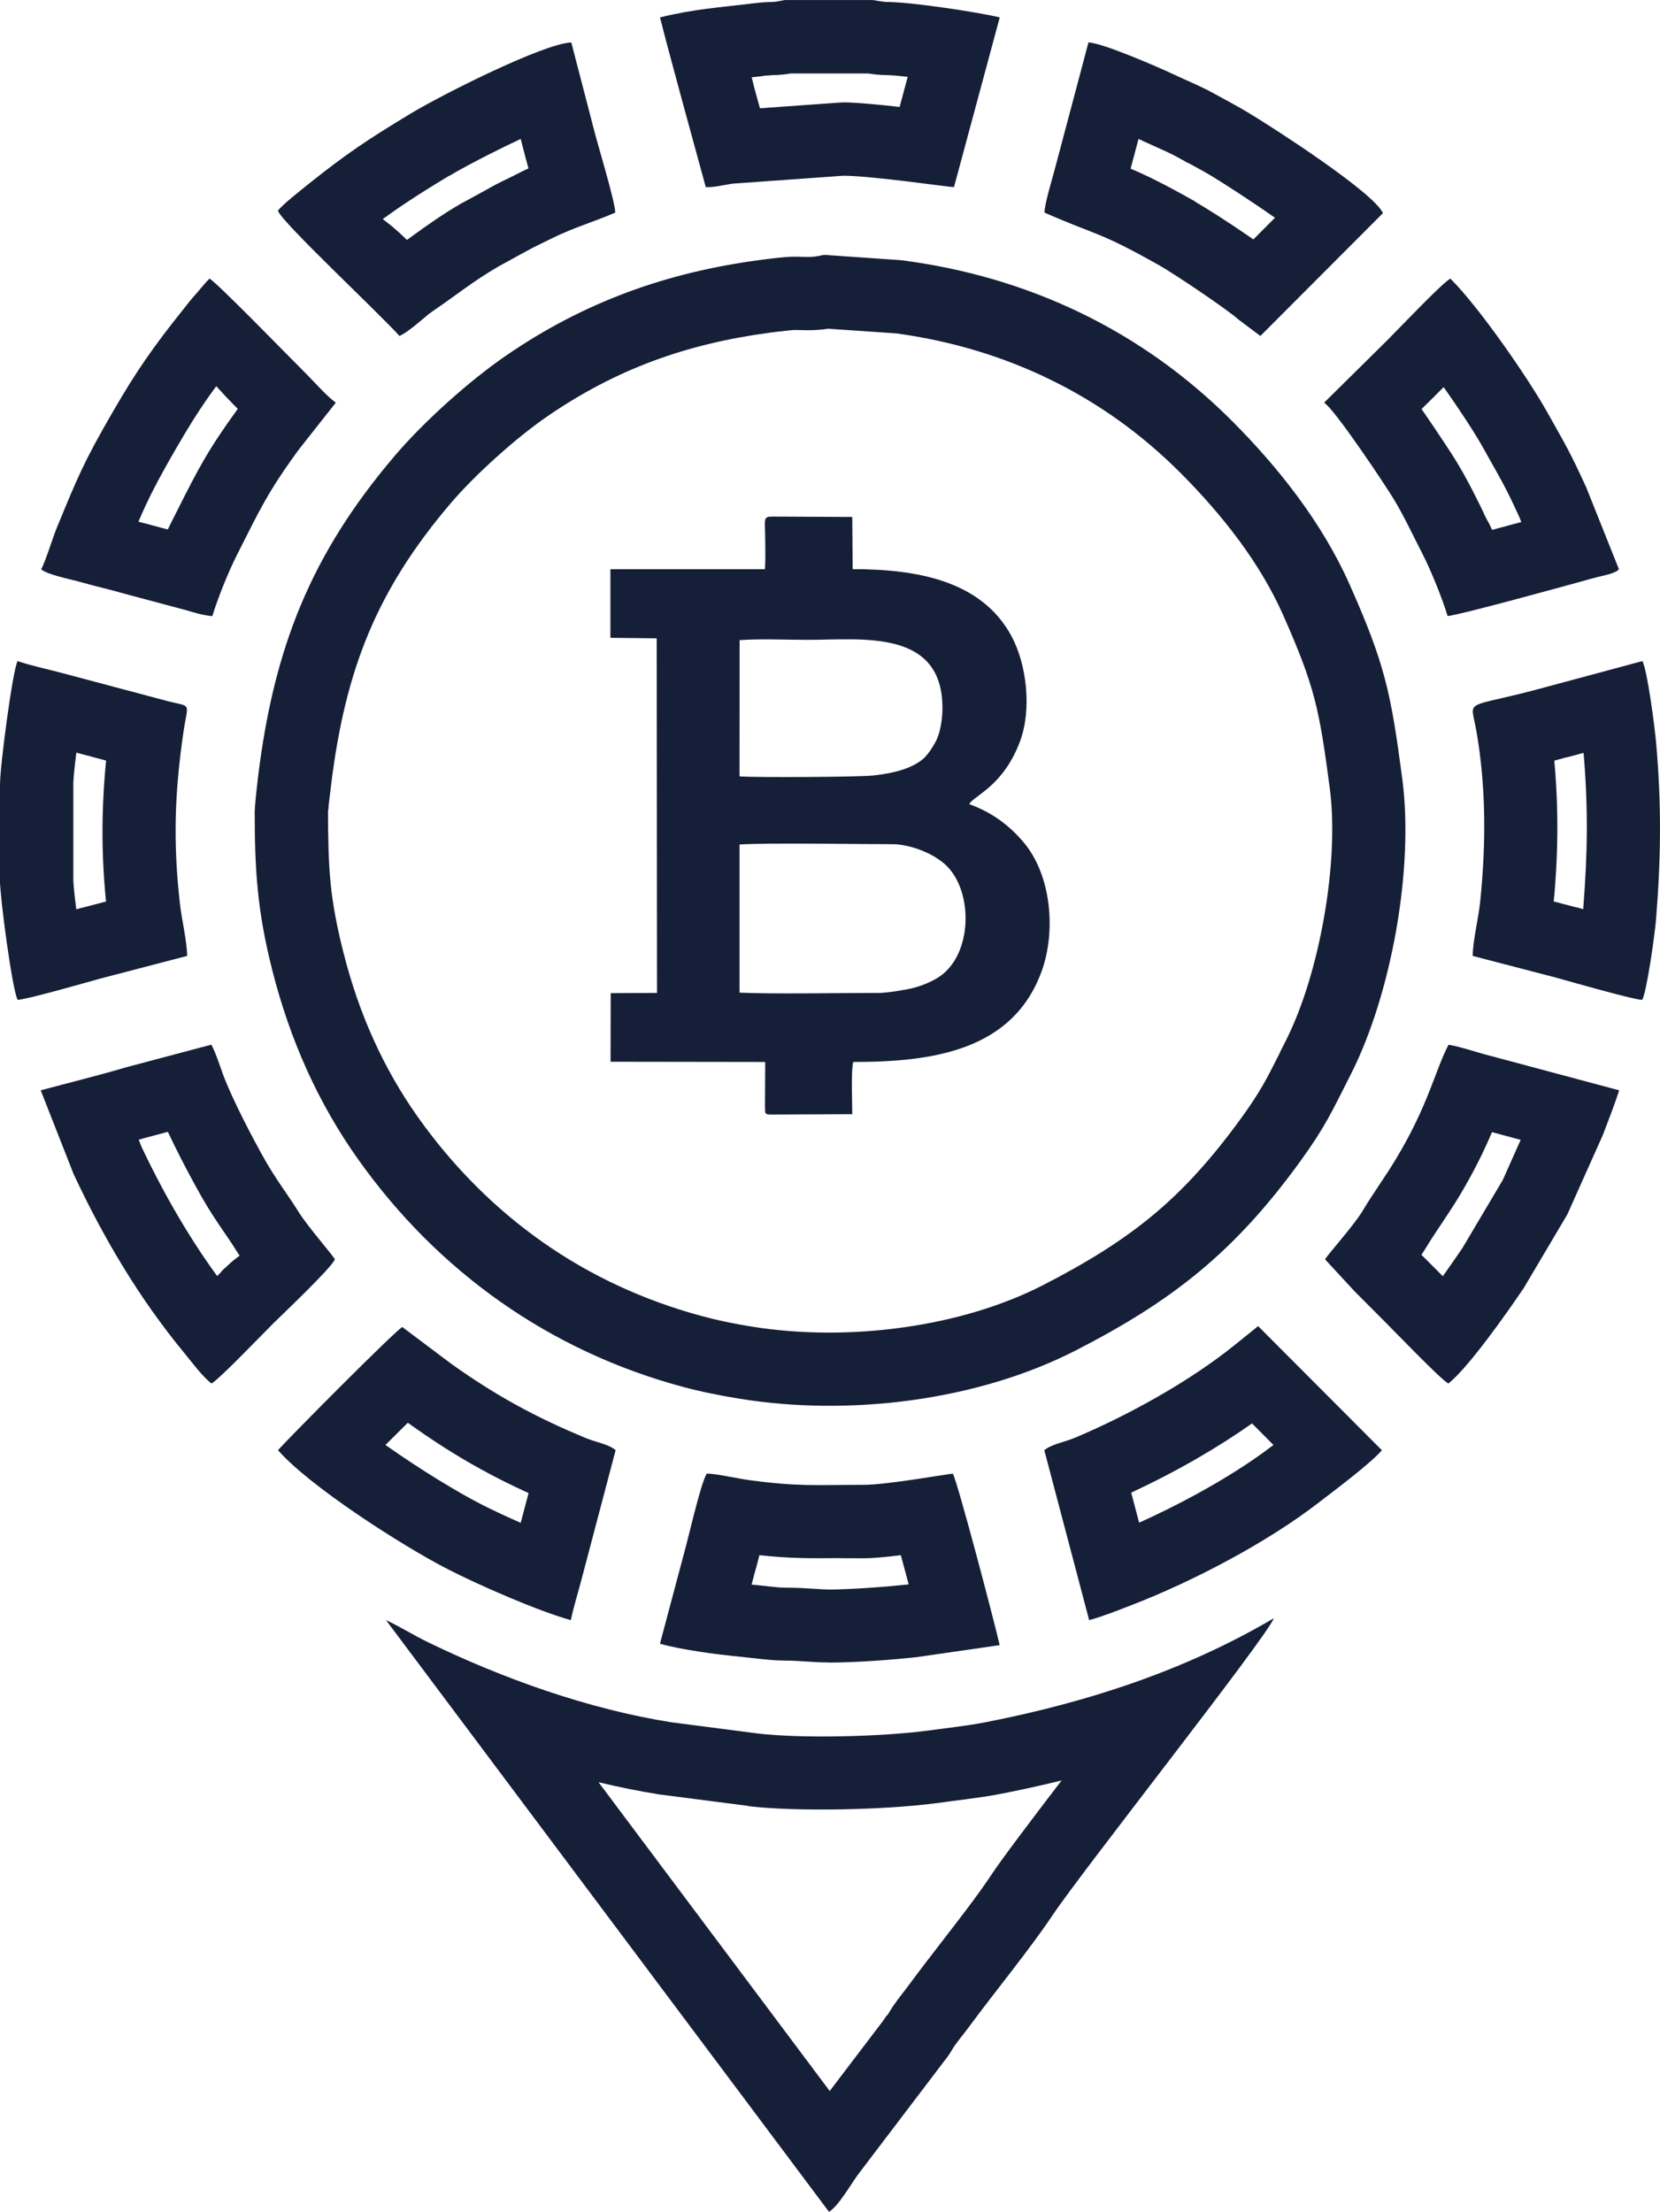
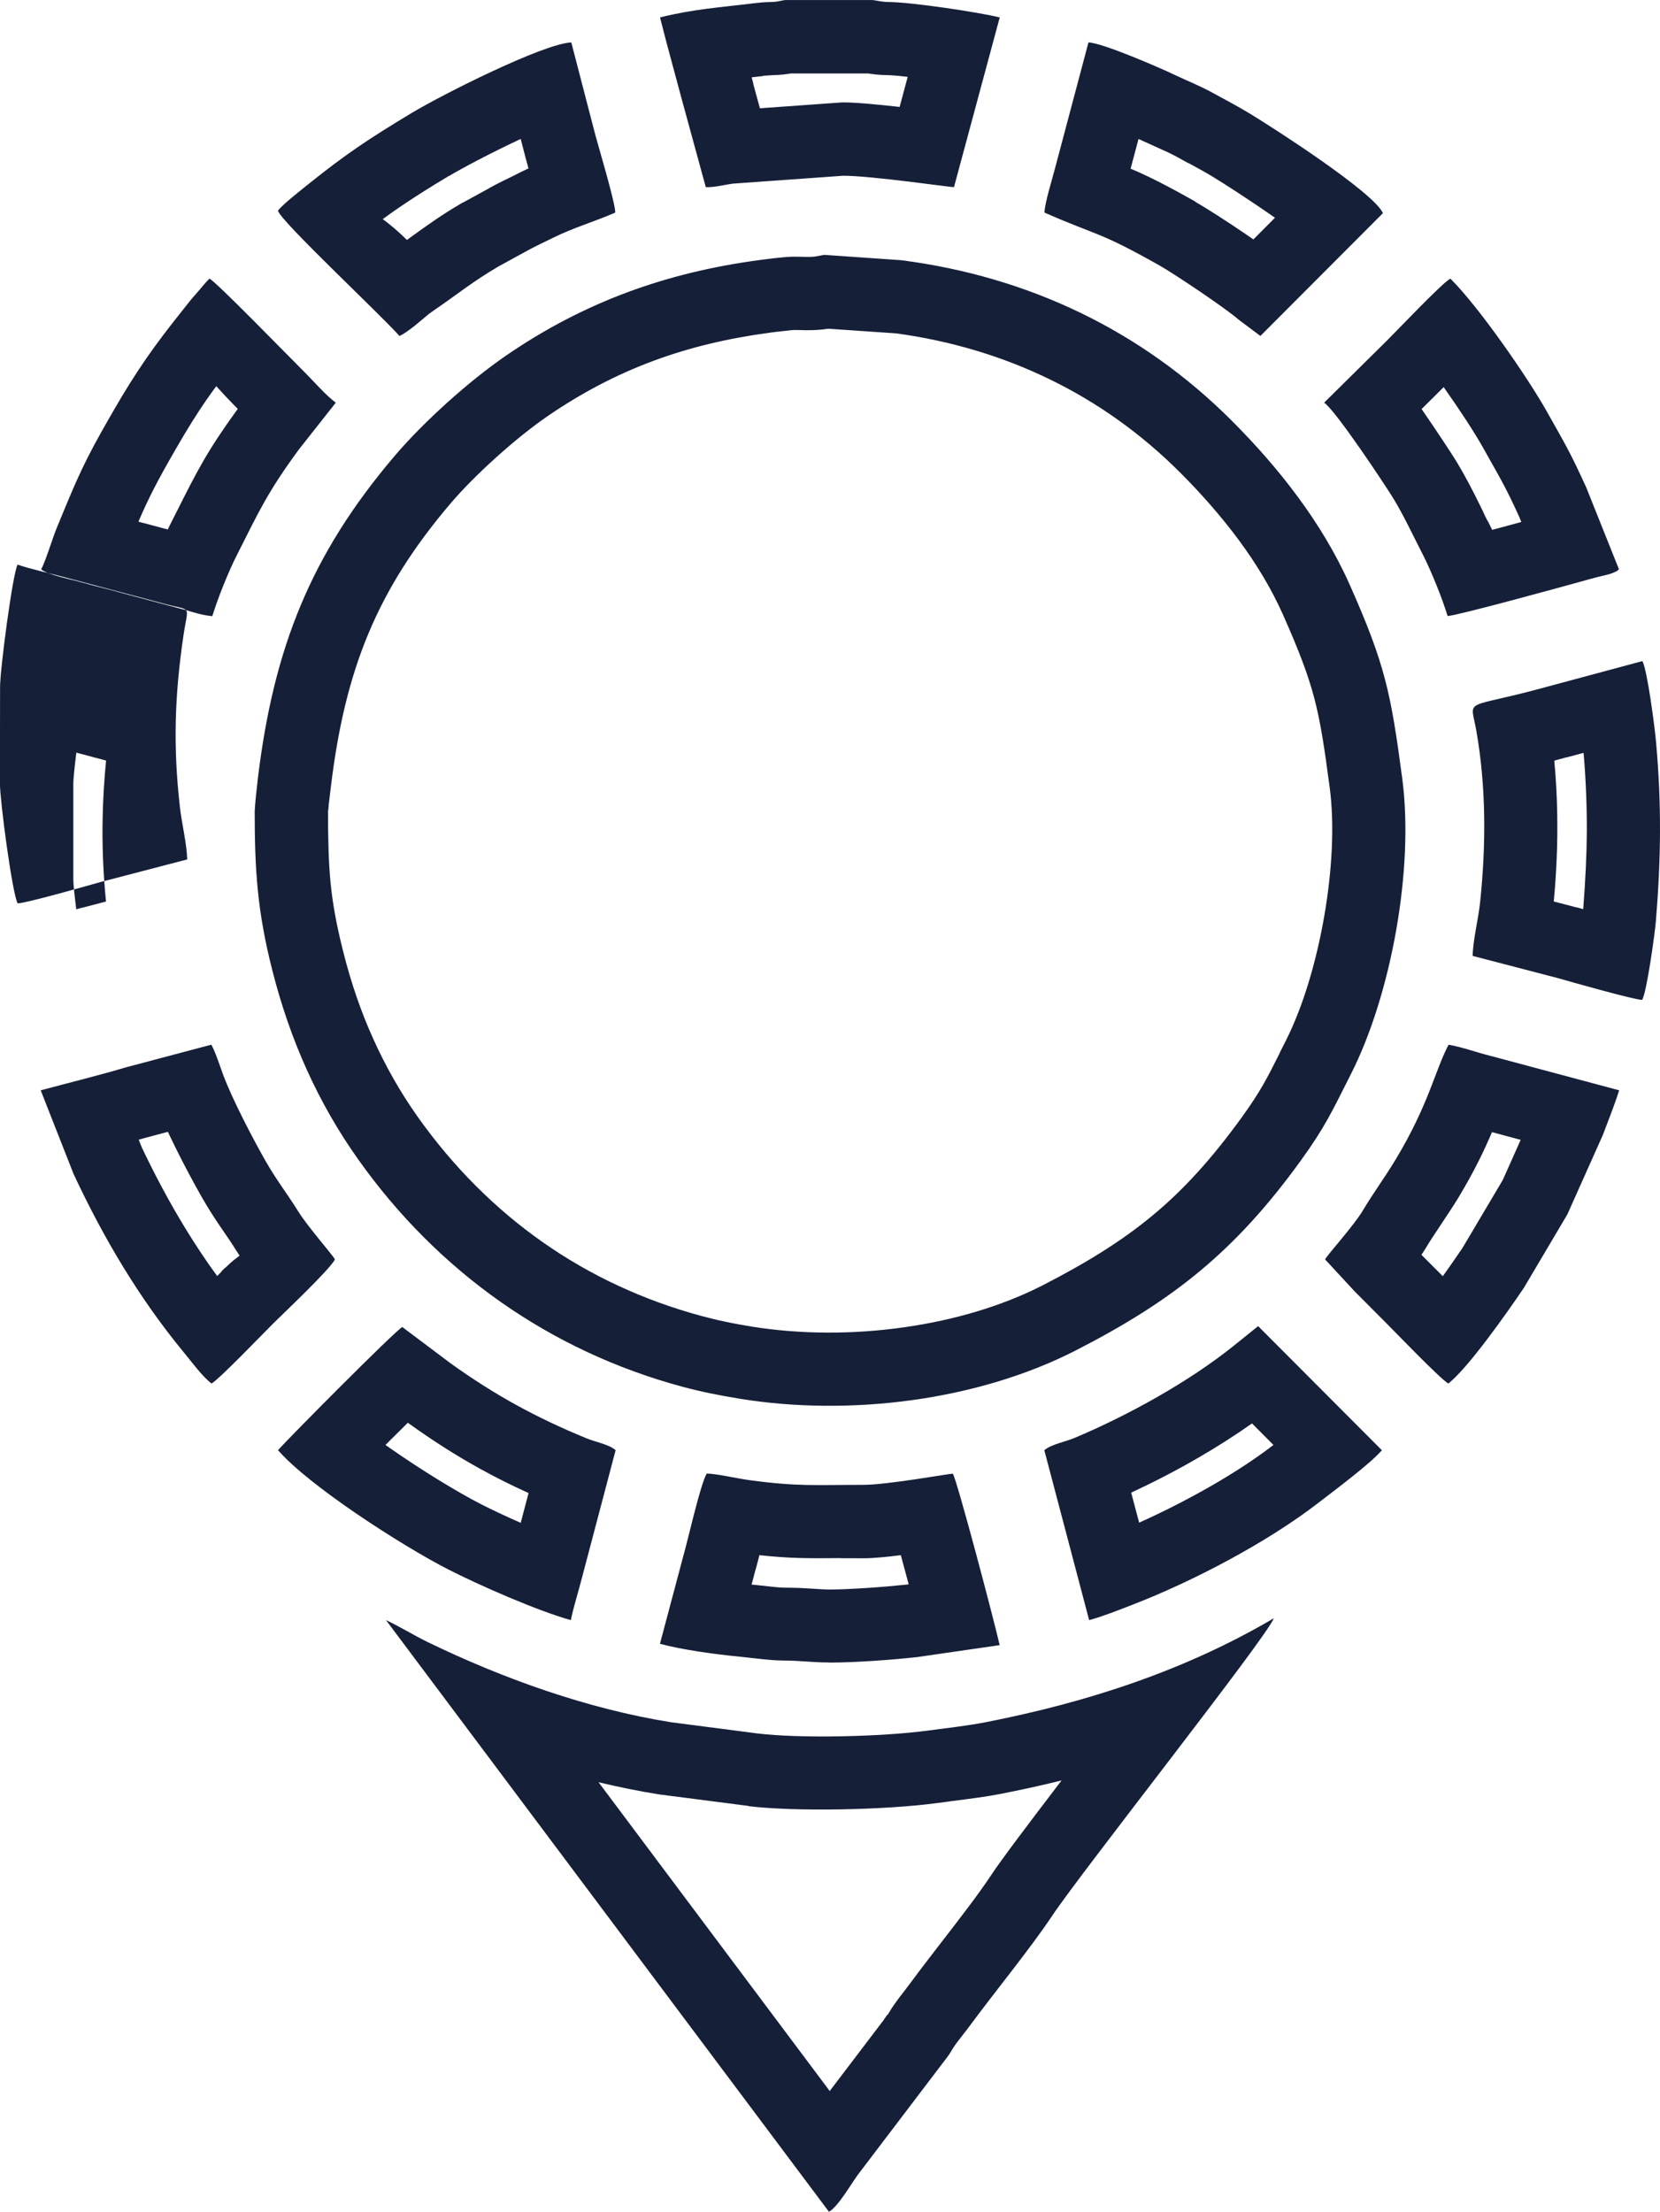
<svg xmlns="http://www.w3.org/2000/svg" xml:space="preserve" width="38.458mm" height="51.223mm" style="shape-rendering:geometricPrecision; text-rendering:geometricPrecision; image-rendering:optimizeQuality; fill-rule:evenodd; clip-rule:evenodd" viewBox="0 0 219.84 292.8">
  <defs>
    <style type="text/css">  .fil0 {fill:#161F38}  </style>
  </defs>
  <g id="Слой_x0020_1">
-     <path class="fil0" d="M149.81 197.6l1.05 3.97c2.52,-1.13 5.14,-2.43 7.71,-3.84 3.7,-2.02 7.21,-4.24 10.08,-6.45l-2.84 -2.85c-2.27,1.6 -4.67,3.13 -7.13,4.55 -2.87,1.67 -5.88,3.22 -8.86,4.61zm-11.51 -5.63l5.94 22.5c1.92,-0.53 3.8,-1.29 5.59,-1.98 8.2,-3.16 18,-8.32 24.77,-13.55 2.23,-1.72 6.84,-5.15 8.41,-6.96l-16.39 -16.43 -3.13 2.52c-6,4.83 -14.02,9.26 -21.16,12.27 -1.25,0.53 -3.12,0.85 -4.03,1.64zm53.41 -110.42c1.57,-0.13 15.02,-3.84 16.99,-4.38 1.08,-0.3 1.83,-0.52 2.85,-0.78 0.34,-0.09 0.94,-0.21 1.5,-0.37 0.28,-0.08 0.39,-0.11 0.61,-0.21 0.72,-0.33 0.36,-0.13 0.74,-0.46l-4.32 -10.81c-2.16,-4.74 -2.74,-5.64 -5.21,-10.04 -2.43,-4.34 -8.94,-13.8 -12.79,-17.62 -1.05,0.53 -7.06,6.87 -8.39,8.19l-8.33 8.23c1.52,1.01 8.25,11.15 9.24,12.8 1.4,2.33 2.45,4.63 3.83,7.31 1.08,2.11 2.58,5.8 3.28,8.14zm-186.28 -6.2c0.87,0.75 3.94,1.32 5.47,1.76 1.92,0.55 3.58,0.9 5.58,1.48l8.31 2.22c0.91,0.27 2.04,0.64 3.33,0.75 0.69,-2.29 2.14,-5.89 3.19,-7.96 3.1,-6.15 4.16,-8.48 8.23,-14.05l4.93 -6.25c-1.26,-0.91 -2.9,-2.81 -4.12,-4.02 -2.1,-2.09 -11.66,-11.92 -12.6,-12.4 -0.66,0.62 -1.19,1.36 -1.78,2.01 -0.63,0.68 -1.16,1.39 -1.72,2.09 -3.81,4.76 -6.11,8 -9.29,13.5 -3.88,6.7 -4.66,8.64 -7.44,15.39 -0.55,1.32 -1.49,4.46 -2.07,5.49zm31.39 116.62c4.07,4.7 16.33,12.6 22.47,15.75 4.19,2.15 11.98,5.55 16.31,6.75 0.36,-1.79 0.97,-3.65 1.45,-5.53l4.48 -16.97c-0.9,-0.78 -2.68,-1.08 -3.84,-1.56 -6.67,-2.74 -12.16,-5.73 -18.06,-9.97l-6.35 -4.77c-0.92,0.46 -14.99,14.63 -16.46,16.3zm158.21 -65.43l11.25 2.93c1.71,0.49 10.25,2.91 11.2,2.89 0.61,-1.05 1.67,-8.71 1.82,-10.47 0.67,-8.23 0.76,-15.36 0.02,-23.63 -0.17,-1.95 -1.15,-9.52 -1.81,-10.75l-12.49 3.36c-11.42,3.16 -10.3,1.33 -9.51,5.83 1.3,7.37 1.31,15 0.51,22.71 -0.23,2.24 -0.95,5 -0.99,7.14zm-189.64 17.79l4.35 11.07c3.97,8.49 8.68,16.45 14.63,23.66 1.09,1.32 2.42,3.15 3.65,4.09 1.23,-0.78 6.73,-6.53 8.19,-7.98 0.81,-0.81 7.71,-7.33 8.14,-8.46 -0.36,-0.67 -3.58,-4.3 -4.84,-6.33 -1.54,-2.46 -2.88,-4.13 -4.38,-6.76 -1.61,-2.83 -4.34,-8.04 -5.55,-11.27 -0.46,-1.23 -0.97,-2.9 -1.59,-4.06l-11.23 2.98c-3.92,1.16 -7.61,2.05 -11.35,3.06zm170.09 22.38l3.93 4.25 4.07 4.08c1.48,1.48 7.09,7.33 8.32,8.11 2.58,-1.99 7.78,-9.36 10.02,-12.68l5.75 -9.71 4.7 -10.51c0.7,-1.88 1.54,-3.93 2.16,-5.92l-16.9 -4.52c-1.81,-0.44 -3.96,-1.23 -5.69,-1.51 -1.77,3.33 -2.63,7.94 -7.01,15.19 -1.52,2.52 -2.91,4.35 -4.36,6.78 -1.21,2.02 -4.64,5.79 -4.99,6.45zm-175.49 -63.02l0 12.77c0,2.29 1.64,14.67 2.35,15.89 0.97,0.03 9.3,-2.35 10.98,-2.82l11.47 -2.99c-0.04,-2.03 -0.73,-4.82 -0.96,-6.9 -0.93,-8.15 -0.69,-14.83 0.46,-22.7 0.64,-4.37 1.28,-3.16 -2.84,-4.33l-12.9 -3.43c-1.8,-0.5 -4.41,-1.04 -6.22,-1.67 -0.66,1.23 -2.32,13.85 -2.32,16.19zm109.77 116.4c3.69,-0.01 8.34,-0.36 11.71,-0.73l10.92 -1.58c-0.79,-3.47 -5.6,-21.67 -6.2,-22.7 -0.49,0 -8.7,1.48 -11.82,1.48 -6.31,0 -8.7,0.25 -15.11,-0.62 -1.64,-0.22 -4.42,-0.87 -5.67,-0.87 -0.86,1.49 -2.48,8.8 -3.12,11l-3.07 11.53c2.87,0.79 7.36,1.4 10.67,1.72 1.63,0.16 3.92,0.49 5.7,0.5 2.35,0.01 3.83,0.26 5.98,0.25zm-22.35 -217.79c0.99,3.95 2.01,7.55 3,11.28l3.06 11.19c1.18,0.04 2.41,-0.3 3.53,-0.46l14.67 -1.05c3.77,0 14.19,1.53 14.67,1.51l6.06 -22.47c-2.74,-0.67 -11.52,-2.01 -14.76,-2.04 -0.99,-0.01 -1.75,-0.26 -2.17,-0.26l-11.41 0c-0.39,0 -0.95,0.24 -1.9,0.26 -1.03,0.02 -1.48,0.07 -2.26,0.16 -4.57,0.57 -7.85,0.74 -12.5,1.88zm-34.52 42.18c1.22,-0.55 3.05,-2.23 3.95,-2.96 0.1,-0.08 0.68,-0.47 0.8,-0.56 2.91,-1.99 5.01,-3.73 8.41,-5.71l3.51 -1.92c1.25,-0.71 2.63,-1.33 3.8,-1.91 2.54,-1.26 5.43,-2.11 8.12,-3.28 0,-1.43 -2.4,-9.24 -2.88,-11.21l-2.94 -11.32c-3.71,0.16 -17.16,6.94 -21.17,9.36 -5.63,3.39 -8.68,5.42 -13.52,9.3 -1.07,0.86 -3.61,2.84 -4.16,3.62 0.43,1.47 13.6,13.75 16.09,16.58zm85.44 -16.34c7.23,3.17 7.1,2.42 15.25,7.01 1.82,1.03 8.7,5.61 10.47,7.17l2.87 2.15 16.23 -16.26c-1.27,-2.77 -14.34,-11.18 -17.62,-13.17 -1.68,-1.02 -3.01,-1.7 -4.88,-2.73 -1.65,-0.91 -3.28,-1.55 -5.16,-2.44 -1.89,-0.9 -9.42,-4.18 -11.34,-4.26l-4.44 16.71c-0.34,1.32 -1.39,4.7 -1.38,5.82zm-28.56 264.66c1.23,-0.69 2.88,-3.6 3.84,-4.91l11.15 -14.67c0.29,-0.39 0.64,-0.81 0.93,-1.24 0.36,-0.54 0.45,-0.77 0.84,-1.32 0.53,-0.73 1.24,-1.59 1.89,-2.47 3.22,-4.37 8.05,-10.27 10.93,-14.59 3.86,-5.8 28.36,-36.79 29.35,-39.38 -11.72,6.9 -24.62,11.11 -38.09,13.75 -2.52,0.49 -4.81,0.73 -7.71,1.12 -6.22,0.83 -16.86,1.07 -22.6,0.38l-11.41 -1.48c-11.07,-1.76 -22.32,-5.8 -32.24,-10.61 -1.83,-0.89 -3.76,-2.09 -5.53,-2.91l58.66 78.32zm-76.04 -185.58c0,7.85 0.32,13.32 2.34,21.25 2.33,9.16 6.02,17.49 11.39,25.04 10.54,14.83 25.34,25.34 42.98,30.08 2.34,0.63 4.92,1.15 7.58,1.58 14.44,2.33 31.38,0.29 44.46,-6.41 12.78,-6.55 21.03,-13.02 29.77,-25.1 3.26,-4.5 4.19,-6.6 6.68,-11.52 5.28,-10.43 8.37,-27.1 6.77,-39.12 -1.5,-11.3 -2.26,-15.07 -6.97,-25.66 -3.66,-8.22 -9.47,-15.53 -15.56,-21.63 -11.96,-11.98 -26.96,-19.12 -43.83,-21.29l-10.09 -0.7c-0.41,0 -1,0.24 -1.89,0.26 -0.81,0.02 -1.66,-0.04 -2.46,-0.02 -1.15,0.03 -2.99,0.27 -4.15,0.42 -12.5,1.64 -23.43,5.6 -33.72,12.66 -4.95,3.4 -10.89,8.75 -14.73,13.25 -11.2,13.14 -16.03,25.54 -18.12,42.48 -0.12,0.97 -0.43,3.77 -0.43,4.43zm154.54 -53.07c2.09,3.02 4.1,6.09 4.63,6.97 1.34,2.23 2.18,3.91 3.08,5.73 1.03,2.07 0.11,0.32 1.03,2.12l0.02 -0.01c0.19,0.36 0.38,0.76 0.58,1.18l3.86 -1.04 -0.27 -0.68c-1.57,-3.44 -2.24,-4.63 -3.98,-7.71l-0.83 -1.48c-1.05,-1.88 -3.03,-4.92 -5.2,-7.99 -0.96,0.98 -1.94,1.93 -2.92,2.9zm-169.94 14.9l0.6 0.17 0 -0.01 3.29 0.88 0.42 -0.86 0.75 -1.48c2.75,-5.47 4.07,-8.09 8.1,-13.63l-0.38 -0.38c-0.8,-0.81 -1.65,-1.71 -2.47,-2.62 -0.46,0.62 -0.9,1.23 -1.32,1.84 -1.26,1.82 -2.5,3.81 -3.99,6.39 -2.55,4.41 -3.65,6.58 -5,9.71zm32.72 122.23l0.31 0.22c4.4,3.09 9.25,6.04 12.32,7.61 1.38,0.71 3.25,1.59 5.28,2.48l1.04 -3.94c-2.2,-1 -4.29,-2.04 -6.3,-3.15 -3.19,-1.75 -6.35,-3.76 -9.69,-6.16l-2.96 2.94zm154.71 -71.95l2.94 0.77 0.23 0.04 0.74 0.21c0.3,-3.82 0.46,-7.19 0.48,-10.26 0.01,-3.41 -0.12,-6.81 -0.43,-10.43l-2.2 0.59 -0 -0.02 -1.68 0.46c0.22,2.31 0.35,4.68 0.39,7.09 0.07,3.89 -0.1,7.74 -0.46,11.56zm-187.38 31.56l0.38 0.96c1.74,3.67 3.66,7.28 5.82,10.81 1.32,2.16 2.71,4.25 4.18,6.26l0.59 -0.6 -0.02 -0.02c1.05,-1.05 -0.08,0.1 0.98,-0.92 0.41,-0.39 0.9,-0.78 1.42,-1.16 -0.17,-0.25 -0.33,-0.49 -0.47,-0.72 -0.57,-0.92 -1.09,-1.68 -1.61,-2.43 -0.93,-1.36 -1.84,-2.69 -2.97,-4.67 -1,-1.76 -2.38,-4.32 -3.59,-6.79 -0.29,-0.59 -0.58,-1.19 -0.86,-1.78l-2.94 0.78 -0.91 0.26zm169.86 15.21l2.84 2.84c0.99,-1.38 1.91,-2.73 2.61,-3.75l5.33 -8.99 2.37 -5.31 -3.8 -1.02c-1.03,2.43 -2.4,5.27 -4.43,8.64 -0.63,1.04 -1.54,2.41 -2.44,3.76 -0.65,0.98 -1.3,1.94 -1.92,2.98 -0.17,0.28 -0.35,0.56 -0.55,0.85zm-178.53 -62.4l0 12.77c0,0.53 0.16,2.05 0.39,3.9l0.61 -0.17 0.19 -0.04 3.14 -0.82c-0.39,-3.91 -0.53,-7.62 -0.44,-11.38 0.06,-2.47 0.21,-4.87 0.45,-7.28l-3.94 -1.05c-0.24,1.93 -0.4,3.51 -0.4,4.07zm89.83 106.06l1.07 0.11c1.24,0.14 2.63,0.3 3.21,0.3 1.83,0.01 2.77,0.07 3.68,0.13 0.92,0.06 1.83,0.12 2.27,0.12 1.28,-0 3.02,-0.08 4.92,-0.2 1.92,-0.12 3.82,-0.29 5.45,-0.46l0.2 -0.03 -1.04 -3.86c-1.88,0.24 -3.67,0.41 -4.91,0.41 -5.23,0 -2.28,-0.03 -3.28,-0.02 -3.79,0.03 -6.41,0.06 -10.54,-0.39 -0.21,0.84 -0.41,1.63 -0.72,2.68l0.01 0 -0.32 1.2zm0.01 -199.52l0.23 0.88 -0.02 0 0.88 3.21 10.34 -0.74 0.68 -0.04c1.72,0 4.61,0.28 7.48,0.6l1.07 -3.98c-1.17,-0.14 -2.12,-0.22 -2.66,-0.23 -1.08,-0.01 -1.9,-0.11 -2.56,-0.22l-10.26 0c-0.59,0.1 -1.33,0.2 -2.39,0.22l-0.69 0.05c-0.55,0.04 -0.45,0.02 -0.54,0.03l-0.04 0.04 -1.53 0.17zm-48.85 18.77c0.9,0.67 1.87,1.46 2.87,2.44l0.32 0.31 0.69 -0.5c2.02,-1.46 3.98,-2.87 6.6,-4.39l0.23 -0.11 3.36 -1.84 -0 -0.01c1.03,-0.58 2.21,-1.15 3.33,-1.69 0.23,-0.11 -0.62,0.3 0.96,-0.49 0.31,-0.15 0.62,-0.3 0.93,-0.44 -0.27,-0.97 -0.52,-1.87 -0.8,-3.01l-0.23 -0.89c-3.89,1.82 -7.72,3.84 -9.48,4.9l-0.04 0c-2.55,1.53 -4.55,2.79 -6.56,4.16 -0.73,0.5 -1.45,1.01 -2.19,1.55zm99.04 -6.68c2.07,0.87 4.32,1.96 8.58,4.36l0 0.04c1.37,0.77 4.26,2.62 6.7,4.29l0.97 0.67 2.86 -2.87c-3.5,-2.45 -6.95,-4.65 -8.34,-5.49 -0.9,-0.55 -1.93,-1.1 -3.12,-1.75l-0.01 0.02 -1.41 -0.78c-0.89,-0.49 -1.7,-0.85 -2.55,-1.23 -0.87,-0.39 -1.76,-0.79 -2.08,-0.94l-0.56 -0.26 -1.05 3.94zm7.64 -0.72c-0.38,-0.21 -0.14,-0.07 0,0zm0 -0c0.08,0.04 0.12,0.07 0,0zm-47.5 255.2l7.17 -9.43 0.04 -0.08 0.21 -0.28 0 -0.04c0.25,-0.32 0.16,-0.13 0.34,-0.4l0.1 -0.14 0 -0.02c0.22,-0.37 0.43,-0.72 0.94,-1.42 0.38,-0.53 0.76,-1.02 1.16,-1.53 0.21,-0.27 0.43,-0.56 0.8,-1.06 1.24,-1.68 2.64,-3.49 4.08,-5.36 2.36,-3.05 4.85,-6.27 6.54,-8.82 1.41,-2.13 5.05,-6.94 9.33,-12.54 -2.69,0.67 -5.4,1.26 -8.12,1.79 -1.81,0.36 -3.96,0.63 -6.38,0.94 -0.14,0.02 0.06,-0.01 -1.9,0.26l-0.04 0c-3.48,0.47 -8.2,0.76 -12.8,0.84 -4.59,0.08 -9.08,-0.05 -12.2,-0.42l-0.08 -0.04 -11.71 -1.51c-2.72,-0.43 -5.42,-0.98 -8.09,-1.62l30.6 40.86zm7.85 -10.34c-0.01,0.02 -0.02,0.03 0,0zm-74.29 -159.25c0,3.81 0.07,6.92 0.34,9.65 0.27,2.75 0.79,5.63 1.7,9.21 1.03,4.07 2.35,7.92 3.99,11.53 1.64,3.63 3.6,7.06 5.89,10.29 4.67,6.57 10.25,12.15 16.58,16.58 6.24,4.37 13.29,7.66 21.01,9.74 1.1,0.29 2.11,0.54 3.04,0.73 1.27,0.27 2.46,0.48 3.55,0.66 6.41,1.03 13.45,1.07 20.36,0.07 6.52,-0.94 12.8,-2.78 18.18,-5.53 5.77,-2.96 10.47,-5.85 14.62,-9.3 4.06,-3.37 7.77,-7.45 11.7,-12.87 2.53,-3.49 3.43,-5.3 5.09,-8.6l0 -0.04 0.79 -1.56c2.24,-4.43 4.03,-10.35 5.1,-16.53 1.04,-6.02 1.37,-12.07 0.72,-16.97 -0.69,-5.21 -1.2,-8.66 -2.05,-11.88 -0.83,-3.15 -2.05,-6.33 -4.16,-11.08 -1.53,-3.43 -3.53,-6.71 -5.8,-9.79 -2.37,-3.2 -5.03,-6.21 -7.78,-8.96 -5.16,-5.16 -10.96,-9.29 -17.29,-12.36 -6.31,-3.07 -13.13,-5.1 -20.32,-6.08l-9.03 -0.62c-0.54,0.09 -1.19,0.16 -2.04,0.19 -0.61,0.02 -1.16,0.01 -1.71,-0.01l-0.75 -0.01c-0.16,0 -0.69,0.06 -1.31,0.13 -1.04,0.11 -1.54,0.17 -1.85,0.22 -5.54,0.73 -10.7,1.95 -15.57,3.77 -4.8,1.79 -9.41,4.19 -13.94,7.3 -2.08,1.43 -4.44,3.33 -6.74,5.4 -2.33,2.09 -4.47,4.24 -6.09,6.14 -4.91,5.76 -8.41,11.31 -10.88,17.23 -2.5,5.97 -4.02,12.49 -4.95,20.12l-0.31 2.56c-0.02,0.26 -0.04,0.52 -0.04,0.69z" />
-     <path class="fil0" d="M116.29 131.44c-4.72,0 -14.17,0.17 -18.35,-0.04l0 -19.61c3.74,-0.24 15.68,-0.04 20.25,-0.04 2.2,0 5.43,1.13 7.22,2.91 3.5,3.51 3.38,11.72 -1.05,14.66 -0.91,0.6 -2.29,1.2 -3.61,1.51 -0.98,0.23 -3.37,0.62 -4.46,0.62zm-18.34 -46.7c2.77,-0.21 6.2,-0.04 9.04,-0.04 7.03,0 17.88,-1.52 17.82,9.08 -0.01,1.34 -0.24,2.91 -0.71,4 -0.33,0.78 -1.21,2.13 -1.81,2.65 -1.57,1.34 -3.98,1.93 -6.61,2.22 -2.02,0.22 -15.36,0.28 -17.74,0.13l0.01 -18.03zm3.33 -9.39l-20.44 0 0 9.08 6.13 0.07 0.04 46.94 -6.13 0.03 -0.02 9.08 20.48 0.03 -0.03 5.84c0.02,1.1 -0.07,1.12 1.04,1.12l10.52 -0.05c-0,-1.55 -0.19,-5.7 0.13,-6.91 10.58,0 21.17,-1.52 24.97,-12.07 1.88,-5.22 1.3,-12.73 -2.51,-17.13 -1.77,-2.05 -3.95,-3.79 -7.1,-4.93l0.17 -0.25c1.03,-1.11 4.48,-2.53 6.55,-8.05 1.57,-4.2 0.92,-10.17 -1.14,-13.97 -3.97,-7.32 -12.49,-8.84 -21.02,-8.84l-0.05 -6.91 -10.53 -0.05c-1.35,0 -1.01,0.29 -1,2.98 0,1.32 0.06,2.67 -0.04,3.98z" />
+     <path class="fil0" d="M149.81 197.6l1.05 3.97c2.52,-1.13 5.14,-2.43 7.71,-3.84 3.7,-2.02 7.21,-4.24 10.08,-6.45l-2.84 -2.85c-2.27,1.6 -4.67,3.13 -7.13,4.55 -2.87,1.67 -5.88,3.22 -8.86,4.61zm-11.51 -5.63l5.94 22.5c1.92,-0.53 3.8,-1.29 5.59,-1.98 8.2,-3.16 18,-8.32 24.77,-13.55 2.23,-1.72 6.84,-5.15 8.41,-6.96l-16.39 -16.43 -3.13 2.52c-6,4.83 -14.02,9.26 -21.16,12.27 -1.25,0.53 -3.12,0.85 -4.03,1.64zm53.41 -110.42c1.57,-0.13 15.02,-3.84 16.99,-4.38 1.08,-0.3 1.83,-0.52 2.85,-0.78 0.34,-0.09 0.94,-0.21 1.5,-0.37 0.28,-0.08 0.39,-0.11 0.61,-0.21 0.72,-0.33 0.36,-0.13 0.74,-0.46l-4.32 -10.81c-2.16,-4.74 -2.74,-5.64 -5.21,-10.04 -2.43,-4.34 -8.94,-13.8 -12.79,-17.62 -1.05,0.53 -7.06,6.87 -8.39,8.19l-8.33 8.23c1.52,1.01 8.25,11.15 9.24,12.8 1.4,2.33 2.45,4.63 3.83,7.31 1.08,2.11 2.58,5.8 3.28,8.14zm-186.28 -6.2c0.87,0.75 3.94,1.32 5.47,1.76 1.92,0.55 3.58,0.9 5.58,1.48l8.31 2.22c0.91,0.27 2.04,0.64 3.33,0.75 0.69,-2.29 2.14,-5.89 3.19,-7.96 3.1,-6.15 4.16,-8.48 8.23,-14.05l4.93 -6.25c-1.26,-0.91 -2.9,-2.81 -4.12,-4.02 -2.1,-2.09 -11.66,-11.92 -12.6,-12.4 -0.66,0.62 -1.19,1.36 -1.78,2.01 -0.63,0.68 -1.16,1.39 -1.72,2.09 -3.81,4.76 -6.11,8 -9.29,13.5 -3.88,6.7 -4.66,8.64 -7.44,15.39 -0.55,1.32 -1.49,4.46 -2.07,5.49zm31.39 116.62c4.07,4.7 16.33,12.6 22.47,15.75 4.19,2.15 11.98,5.55 16.31,6.75 0.36,-1.79 0.97,-3.65 1.45,-5.53l4.48 -16.97c-0.9,-0.78 -2.68,-1.08 -3.84,-1.56 -6.67,-2.74 -12.16,-5.73 -18.06,-9.97l-6.35 -4.77c-0.92,0.46 -14.99,14.63 -16.46,16.3zm158.21 -65.43l11.25 2.93c1.71,0.49 10.25,2.91 11.2,2.89 0.61,-1.05 1.67,-8.71 1.82,-10.47 0.67,-8.23 0.76,-15.36 0.02,-23.63 -0.17,-1.95 -1.15,-9.52 -1.81,-10.75l-12.49 3.36c-11.42,3.16 -10.3,1.33 -9.51,5.83 1.3,7.37 1.31,15 0.51,22.71 -0.23,2.24 -0.95,5 -0.99,7.14zm-189.64 17.79l4.35 11.07c3.97,8.49 8.68,16.45 14.63,23.66 1.09,1.32 2.42,3.15 3.65,4.09 1.23,-0.78 6.73,-6.53 8.19,-7.98 0.81,-0.81 7.71,-7.33 8.14,-8.46 -0.36,-0.67 -3.58,-4.3 -4.84,-6.33 -1.54,-2.46 -2.88,-4.13 -4.38,-6.76 -1.61,-2.83 -4.34,-8.04 -5.55,-11.27 -0.46,-1.23 -0.97,-2.9 -1.59,-4.06l-11.23 2.98c-3.92,1.16 -7.61,2.05 -11.35,3.06zm170.09 22.38l3.93 4.25 4.07 4.08c1.48,1.48 7.09,7.33 8.32,8.11 2.58,-1.99 7.78,-9.36 10.02,-12.68l5.75 -9.71 4.7 -10.51c0.7,-1.88 1.54,-3.93 2.16,-5.92l-16.9 -4.52c-1.81,-0.44 -3.96,-1.23 -5.69,-1.51 -1.77,3.33 -2.63,7.94 -7.01,15.19 -1.52,2.52 -2.91,4.35 -4.36,6.78 -1.21,2.02 -4.64,5.79 -4.99,6.45zm-175.49 -63.02c0,2.29 1.64,14.67 2.35,15.89 0.97,0.03 9.3,-2.35 10.98,-2.82l11.47 -2.99c-0.04,-2.03 -0.73,-4.82 -0.96,-6.9 -0.93,-8.15 -0.69,-14.83 0.46,-22.7 0.64,-4.37 1.28,-3.16 -2.84,-4.33l-12.9 -3.43c-1.8,-0.5 -4.41,-1.04 -6.22,-1.67 -0.66,1.23 -2.32,13.85 -2.32,16.19zm109.77 116.4c3.69,-0.01 8.34,-0.36 11.71,-0.73l10.92 -1.58c-0.79,-3.47 -5.6,-21.67 -6.2,-22.7 -0.49,0 -8.7,1.48 -11.82,1.48 -6.31,0 -8.7,0.25 -15.11,-0.62 -1.64,-0.22 -4.42,-0.87 -5.67,-0.87 -0.86,1.49 -2.48,8.8 -3.12,11l-3.07 11.53c2.87,0.79 7.36,1.4 10.67,1.72 1.63,0.16 3.92,0.49 5.7,0.5 2.35,0.01 3.83,0.26 5.98,0.25zm-22.35 -217.79c0.99,3.95 2.01,7.55 3,11.28l3.06 11.19c1.18,0.04 2.41,-0.3 3.53,-0.46l14.67 -1.05c3.77,0 14.19,1.53 14.67,1.51l6.06 -22.47c-2.74,-0.67 -11.52,-2.01 -14.76,-2.04 -0.99,-0.01 -1.75,-0.26 -2.17,-0.26l-11.41 0c-0.39,0 -0.95,0.24 -1.9,0.26 -1.03,0.02 -1.48,0.07 -2.26,0.16 -4.57,0.57 -7.85,0.74 -12.5,1.88zm-34.52 42.18c1.22,-0.55 3.05,-2.23 3.95,-2.96 0.1,-0.08 0.68,-0.47 0.8,-0.56 2.91,-1.99 5.01,-3.73 8.41,-5.71l3.51 -1.92c1.25,-0.71 2.63,-1.33 3.8,-1.91 2.54,-1.26 5.43,-2.11 8.12,-3.28 0,-1.43 -2.4,-9.24 -2.88,-11.21l-2.94 -11.32c-3.71,0.16 -17.16,6.94 -21.17,9.36 -5.63,3.39 -8.68,5.42 -13.52,9.3 -1.07,0.86 -3.61,2.84 -4.16,3.62 0.43,1.47 13.6,13.75 16.09,16.58zm85.44 -16.34c7.23,3.17 7.1,2.42 15.25,7.01 1.82,1.03 8.7,5.61 10.47,7.17l2.87 2.15 16.23 -16.26c-1.27,-2.77 -14.34,-11.18 -17.62,-13.17 -1.68,-1.02 -3.01,-1.7 -4.88,-2.73 -1.65,-0.91 -3.28,-1.55 -5.16,-2.44 -1.89,-0.9 -9.42,-4.18 -11.34,-4.26l-4.44 16.71c-0.34,1.32 -1.39,4.7 -1.38,5.82zm-28.56 264.66c1.23,-0.69 2.88,-3.6 3.84,-4.91l11.15 -14.67c0.29,-0.39 0.64,-0.81 0.93,-1.24 0.36,-0.54 0.45,-0.77 0.84,-1.32 0.53,-0.73 1.24,-1.59 1.89,-2.47 3.22,-4.37 8.05,-10.27 10.93,-14.59 3.86,-5.8 28.36,-36.79 29.35,-39.38 -11.72,6.9 -24.62,11.11 -38.09,13.75 -2.52,0.49 -4.81,0.73 -7.71,1.12 -6.22,0.83 -16.86,1.07 -22.6,0.38l-11.41 -1.48c-11.07,-1.76 -22.32,-5.8 -32.24,-10.61 -1.83,-0.89 -3.76,-2.09 -5.53,-2.91l58.66 78.32zm-76.04 -185.58c0,7.85 0.32,13.32 2.34,21.25 2.33,9.16 6.02,17.49 11.39,25.04 10.54,14.83 25.34,25.34 42.98,30.08 2.34,0.63 4.92,1.15 7.58,1.58 14.44,2.33 31.38,0.29 44.46,-6.41 12.78,-6.55 21.03,-13.02 29.77,-25.1 3.26,-4.5 4.19,-6.6 6.68,-11.52 5.28,-10.43 8.37,-27.1 6.77,-39.12 -1.5,-11.3 -2.26,-15.07 -6.97,-25.66 -3.66,-8.22 -9.47,-15.53 -15.56,-21.63 -11.96,-11.98 -26.96,-19.12 -43.83,-21.29l-10.09 -0.7c-0.41,0 -1,0.24 -1.89,0.26 -0.81,0.02 -1.66,-0.04 -2.46,-0.02 -1.15,0.03 -2.99,0.27 -4.15,0.42 -12.5,1.64 -23.43,5.6 -33.72,12.66 -4.95,3.4 -10.89,8.75 -14.73,13.25 -11.2,13.14 -16.03,25.54 -18.12,42.48 -0.12,0.97 -0.43,3.77 -0.43,4.43zm154.54 -53.07c2.09,3.02 4.1,6.09 4.63,6.97 1.34,2.23 2.18,3.91 3.08,5.73 1.03,2.07 0.11,0.32 1.03,2.12l0.02 -0.01c0.19,0.36 0.38,0.76 0.58,1.18l3.86 -1.04 -0.27 -0.68c-1.57,-3.44 -2.24,-4.63 -3.98,-7.71l-0.83 -1.48c-1.05,-1.88 -3.03,-4.92 -5.2,-7.99 -0.96,0.98 -1.94,1.93 -2.92,2.9zm-169.94 14.9l0.6 0.17 0 -0.01 3.29 0.88 0.42 -0.86 0.75 -1.48c2.75,-5.47 4.07,-8.09 8.1,-13.63l-0.38 -0.38c-0.8,-0.81 -1.65,-1.71 -2.47,-2.62 -0.46,0.62 -0.9,1.23 -1.32,1.84 -1.26,1.82 -2.5,3.81 -3.99,6.39 -2.55,4.41 -3.65,6.58 -5,9.71zm32.72 122.23l0.31 0.22c4.4,3.09 9.25,6.04 12.32,7.61 1.38,0.71 3.25,1.59 5.28,2.48l1.04 -3.94c-2.2,-1 -4.29,-2.04 -6.3,-3.15 -3.19,-1.75 -6.35,-3.76 -9.69,-6.16l-2.96 2.94zm154.71 -71.95l2.94 0.77 0.23 0.04 0.74 0.21c0.3,-3.82 0.46,-7.19 0.48,-10.26 0.01,-3.41 -0.12,-6.81 -0.43,-10.43l-2.2 0.59 -0 -0.02 -1.68 0.46c0.22,2.31 0.35,4.68 0.39,7.09 0.07,3.89 -0.1,7.74 -0.46,11.56zm-187.38 31.56l0.38 0.96c1.74,3.67 3.66,7.28 5.82,10.81 1.32,2.16 2.71,4.25 4.18,6.26l0.59 -0.6 -0.02 -0.02c1.05,-1.05 -0.08,0.1 0.98,-0.92 0.41,-0.39 0.9,-0.78 1.42,-1.16 -0.17,-0.25 -0.33,-0.49 -0.47,-0.72 -0.57,-0.92 -1.09,-1.68 -1.61,-2.43 -0.93,-1.36 -1.84,-2.69 -2.97,-4.67 -1,-1.76 -2.38,-4.32 -3.59,-6.79 -0.29,-0.59 -0.58,-1.19 -0.86,-1.78l-2.94 0.78 -0.91 0.26zm169.86 15.21l2.84 2.84c0.99,-1.38 1.91,-2.73 2.61,-3.75l5.33 -8.99 2.37 -5.31 -3.8 -1.02c-1.03,2.43 -2.4,5.27 -4.43,8.64 -0.63,1.04 -1.54,2.41 -2.44,3.76 -0.65,0.98 -1.3,1.94 -1.92,2.98 -0.17,0.28 -0.35,0.56 -0.55,0.85zm-178.53 -62.4l0 12.77c0,0.53 0.16,2.05 0.39,3.9l0.61 -0.17 0.19 -0.04 3.14 -0.82c-0.39,-3.91 -0.53,-7.62 -0.44,-11.38 0.06,-2.47 0.21,-4.87 0.45,-7.28l-3.94 -1.05c-0.24,1.93 -0.4,3.51 -0.4,4.07zm89.83 106.06l1.07 0.11c1.24,0.14 2.63,0.3 3.21,0.3 1.83,0.01 2.77,0.07 3.68,0.13 0.92,0.06 1.83,0.12 2.27,0.12 1.28,-0 3.02,-0.08 4.92,-0.2 1.92,-0.12 3.82,-0.29 5.45,-0.46l0.2 -0.03 -1.04 -3.86c-1.88,0.24 -3.67,0.41 -4.91,0.41 -5.23,0 -2.28,-0.03 -3.28,-0.02 -3.79,0.03 -6.41,0.06 -10.54,-0.39 -0.21,0.84 -0.41,1.63 -0.72,2.68l0.01 0 -0.32 1.2zm0.01 -199.52l0.23 0.88 -0.02 0 0.88 3.21 10.34 -0.74 0.68 -0.04c1.72,0 4.61,0.28 7.48,0.6l1.07 -3.98c-1.17,-0.14 -2.12,-0.22 -2.66,-0.23 -1.08,-0.01 -1.9,-0.11 -2.56,-0.22l-10.26 0c-0.59,0.1 -1.33,0.2 -2.39,0.22l-0.69 0.05c-0.55,0.04 -0.45,0.02 -0.54,0.03l-0.04 0.04 -1.53 0.17zm-48.85 18.77c0.9,0.67 1.87,1.46 2.87,2.44l0.32 0.31 0.69 -0.5c2.02,-1.46 3.98,-2.87 6.6,-4.39l0.23 -0.11 3.36 -1.84 -0 -0.01c1.03,-0.58 2.21,-1.15 3.33,-1.69 0.23,-0.11 -0.62,0.3 0.96,-0.49 0.31,-0.15 0.62,-0.3 0.93,-0.44 -0.27,-0.97 -0.52,-1.87 -0.8,-3.01l-0.23 -0.89c-3.89,1.82 -7.72,3.84 -9.48,4.9l-0.04 0c-2.55,1.53 -4.55,2.79 -6.56,4.16 -0.73,0.5 -1.45,1.01 -2.19,1.55zm99.04 -6.68c2.07,0.87 4.32,1.96 8.58,4.36l0 0.04c1.37,0.77 4.26,2.62 6.7,4.29l0.97 0.67 2.86 -2.87c-3.5,-2.45 -6.95,-4.65 -8.34,-5.49 -0.9,-0.55 -1.93,-1.1 -3.12,-1.75l-0.01 0.02 -1.41 -0.78c-0.89,-0.49 -1.7,-0.85 -2.55,-1.23 -0.87,-0.39 -1.76,-0.79 -2.08,-0.94l-0.56 -0.26 -1.05 3.94zm7.64 -0.72c-0.38,-0.21 -0.14,-0.07 0,0zm0 -0c0.08,0.04 0.12,0.07 0,0zm-47.5 255.2l7.17 -9.43 0.04 -0.08 0.21 -0.28 0 -0.04c0.25,-0.32 0.16,-0.13 0.34,-0.4l0.1 -0.14 0 -0.02c0.22,-0.37 0.43,-0.72 0.94,-1.42 0.38,-0.53 0.76,-1.02 1.16,-1.53 0.21,-0.27 0.43,-0.56 0.8,-1.06 1.24,-1.68 2.64,-3.49 4.08,-5.36 2.36,-3.05 4.85,-6.27 6.54,-8.82 1.41,-2.13 5.05,-6.94 9.33,-12.54 -2.69,0.67 -5.4,1.26 -8.12,1.79 -1.81,0.36 -3.96,0.63 -6.38,0.94 -0.14,0.02 0.06,-0.01 -1.9,0.26l-0.04 0c-3.48,0.47 -8.2,0.76 -12.8,0.84 -4.59,0.08 -9.08,-0.05 -12.2,-0.42l-0.08 -0.04 -11.71 -1.51c-2.72,-0.43 -5.42,-0.98 -8.09,-1.62l30.6 40.86zm7.85 -10.34c-0.01,0.02 -0.02,0.03 0,0zm-74.29 -159.25c0,3.81 0.07,6.92 0.34,9.65 0.27,2.75 0.79,5.63 1.7,9.21 1.03,4.07 2.35,7.92 3.99,11.53 1.64,3.63 3.6,7.06 5.89,10.29 4.67,6.57 10.25,12.15 16.58,16.58 6.24,4.37 13.29,7.66 21.01,9.74 1.1,0.29 2.11,0.54 3.04,0.73 1.27,0.27 2.46,0.48 3.55,0.66 6.41,1.03 13.45,1.07 20.36,0.07 6.52,-0.94 12.8,-2.78 18.18,-5.53 5.77,-2.96 10.47,-5.85 14.62,-9.3 4.06,-3.37 7.77,-7.45 11.7,-12.87 2.53,-3.49 3.43,-5.3 5.09,-8.6l0 -0.04 0.79 -1.56c2.24,-4.43 4.03,-10.35 5.1,-16.53 1.04,-6.02 1.37,-12.07 0.72,-16.97 -0.69,-5.21 -1.2,-8.66 -2.05,-11.88 -0.83,-3.15 -2.05,-6.33 -4.16,-11.08 -1.53,-3.43 -3.53,-6.71 -5.8,-9.79 -2.37,-3.2 -5.03,-6.21 -7.78,-8.96 -5.16,-5.16 -10.96,-9.29 -17.29,-12.36 -6.31,-3.07 -13.13,-5.1 -20.32,-6.08l-9.03 -0.62c-0.54,0.09 -1.19,0.16 -2.04,0.19 -0.61,0.02 -1.16,0.01 -1.71,-0.01l-0.75 -0.01c-0.16,0 -0.69,0.06 -1.31,0.13 -1.04,0.11 -1.54,0.17 -1.85,0.22 -5.54,0.73 -10.7,1.95 -15.57,3.77 -4.8,1.79 -9.41,4.19 -13.94,7.3 -2.08,1.43 -4.44,3.33 -6.74,5.4 -2.33,2.09 -4.47,4.24 -6.09,6.14 -4.91,5.76 -8.41,11.31 -10.88,17.23 -2.5,5.97 -4.02,12.49 -4.95,20.12l-0.31 2.56c-0.02,0.26 -0.04,0.52 -0.04,0.69z" />
  </g>
</svg>